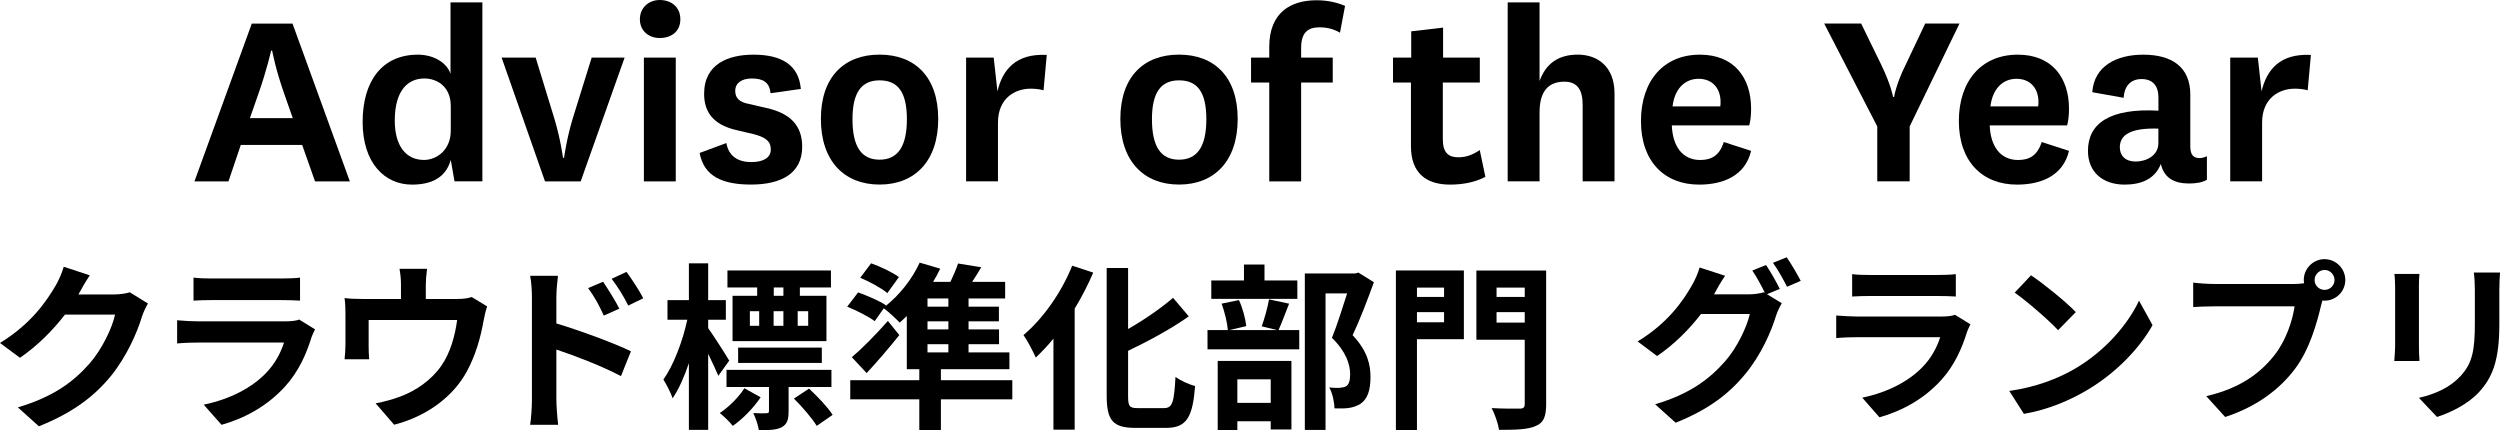
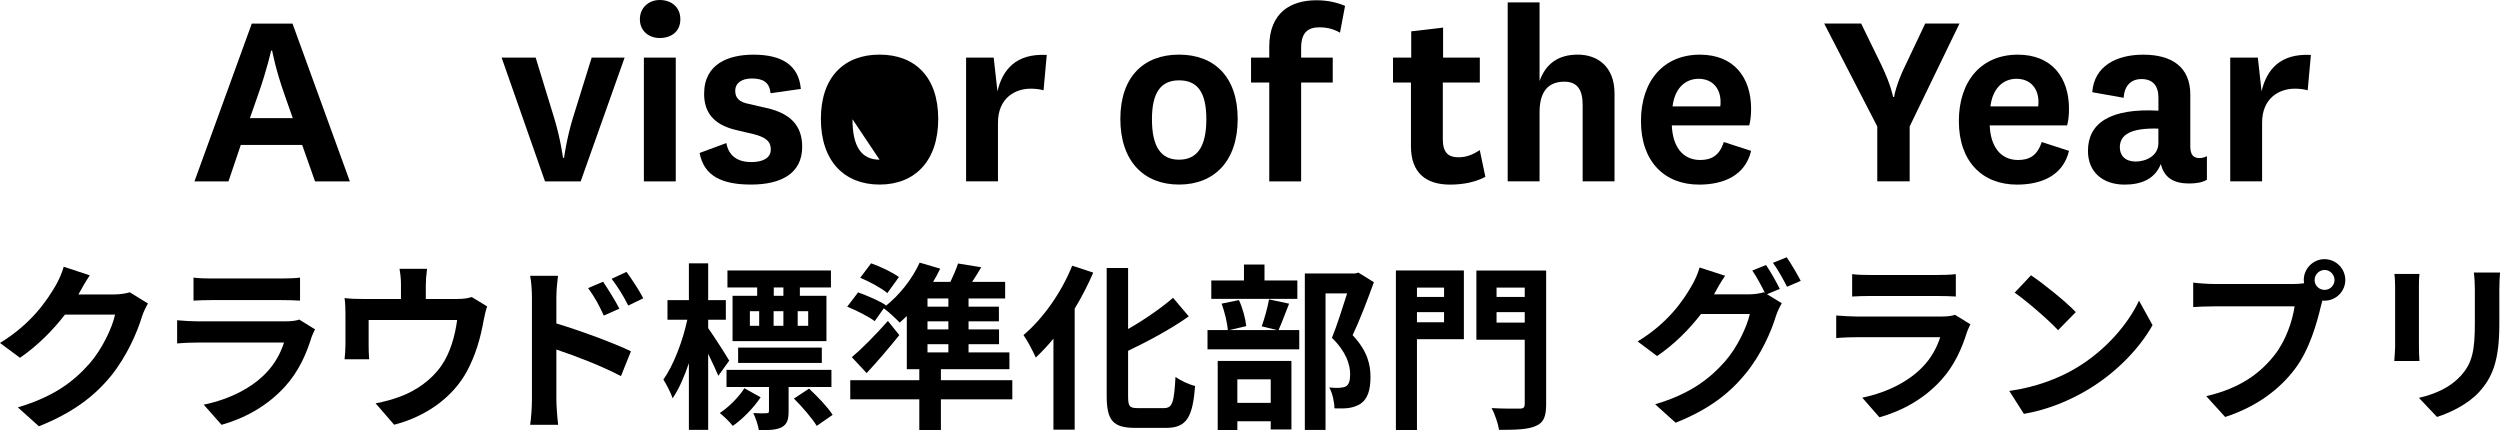
<svg xmlns="http://www.w3.org/2000/svg" id="_レイヤー_2" viewBox="0 0 561.59 96.64">
  <defs>
    <style>.cls-1{stroke-width:0px;}</style>
  </defs>
  <g id="_レイアウト">
    <path class="cls-1" d="m399.83,64.88l-2.89,1.21,3.31,2.03c-.43.74-.97,1.83-1.29,2.81-1.05,3.47-3.28,8.66-6.83,12.99-3.71,4.56-8.39,8.11-15.72,11.04l-4.6-4.14c7.96-2.38,12.29-5.77,15.72-9.67,2.65-3,4.91-7.72,5.54-10.61h-10.96c-2.61,3.39-6.01,6.83-9.87,9.44l-4.37-3.28c6.82-4.13,10.26-9.2,12.17-12.56.58-.94,1.4-2.73,1.75-4.06l5.73,1.87c-.94,1.37-1.95,3.12-2.38,3.98-.04.08-.08.12-.12.19h7.8c1.21,0,2.53-.19,3.39-.47l.27.16c-.78-1.56-1.87-3.63-2.85-5.03l3.08-1.25c.97,1.4,2.38,3.9,3.08,5.34Zm4.68-1.79l-3.08,1.33c-.82-1.64-2.07-3.9-3.16-5.38l3.08-1.25c1.01,1.44,2.46,3.94,3.16,5.3Z" />
    <path class="cls-1" d="m441.88,74.52c-1.17,3.78-2.85,7.57-5.77,10.8-3.94,4.37-8.93,7.02-13.92,8.42l-3.86-4.41c5.85-1.21,10.53-3.78,13.49-6.83,2.11-2.14,3.31-4.56,4.02-6.75h-18.84c-.94,0-2.89.04-4.52.19v-5.07c1.64.12,3.31.23,4.52.23h19.31c1.25,0,2.3-.16,2.85-.39l3.47,2.15c-.27.51-.59,1.21-.74,1.64Zm-21.76-12.75h15.02c1.21,0,3.12-.04,4.21-.19v5.03c-1.05-.08-2.89-.12-4.29-.12h-14.94c-1.25,0-2.93.04-4.06.12v-5.03c1.09.16,2.73.19,4.06.19Z" />
    <path class="cls-1" d="m466.3,82.71c6.67-3.94,11.74-9.91,14.2-15.17l3.04,5.5c-2.96,5.27-8.15,10.65-14.43,14.43-3.94,2.38-8.97,4.56-14.47,5.5l-3.28-5.15c6.08-.86,11.15-2.85,14.94-5.11Zm0-12.6l-3.98,4.06c-2.03-2.19-6.9-6.44-9.75-8.43l3.67-3.9c2.73,1.83,7.8,5.89,10.06,8.27Z" />
    <path class="cls-1" d="m522.2,58.22c2.53,0,4.64,2.11,4.64,4.68s-2.11,4.64-4.64,4.64c-.16,0-.35,0-.51-.04-.12.43-.19.82-.31,1.17-.9,3.82-2.57,9.87-5.85,14.2-3.51,4.68-8.74,8.54-15.68,10.8l-4.25-4.68c7.72-1.79,12.13-5.19,15.29-9.17,2.57-3.24,4.06-7.64,4.56-11h-18.14c-1.79,0-3.67.08-4.64.16v-5.5c1.13.16,3.35.31,4.64.31h18.06c.55,0,1.4-.04,2.22-.16-.04-.23-.08-.47-.08-.74,0-2.57,2.11-4.68,4.68-4.68Zm0,6.9c1.21,0,2.22-1.01,2.22-2.22s-1.01-2.26-2.22-2.26-2.26,1.01-2.26,2.26,1.01,2.22,2.26,2.22Z" />
    <path class="cls-1" d="m543.38,64.53v13.18c0,.98.04,2.5.12,3.39h-5.66c.04-.74.19-2.26.19-3.43v-13.14c0-.74-.04-2.11-.16-3h5.62c-.08.9-.12,1.75-.12,3Zm18.06.58v7.72c0,8.39-1.64,12.01-4.52,15.21-2.57,2.81-6.63,4.72-9.48,5.62l-4.06-4.29c3.86-.9,7.02-2.38,9.36-4.91,2.69-2.92,3.2-5.85,3.2-11.93v-7.41c0-1.56-.08-2.81-.23-3.9h5.89c-.08,1.09-.16,2.34-.16,3.9Z" />
    <path class="cls-1" d="m67.87,32.56h-13.78l-2.77,8.19h-7.64L56.56,5.3h9.15l12.88,35.45h-7.82l-2.89-8.19Zm-11.73-6.02h9.63l-1.86-5.29c-2.05-5.78-2.77-9.87-2.77-9.87h-.24s-.9,4.15-2.89,9.81l-1.87,5.35Z" />
-     <path class="cls-1" d="m101.2.54h7.16v40.2h-6.26l-.84-4.81c-1.2,4.21-4.64,5.54-8.73,5.54-6.08,0-11.07-4.81-11.07-14.08s4.45-15.11,12.4-15.11c3.55,0,6.56,1.81,7.34,4.33V.54Zm.06,23.29c0-4.33-3.01-6.2-5.96-6.2-3.49,0-6.62,2.47-6.62,9.45,0,5.72,2.53,8.85,6.56,8.85,2.83,0,6.02-2.23,6.02-6.56v-5.54Z" />
    <path class="cls-1" d="m112.69,12.94h7.64l4.15,13.54c1.45,4.76,1.99,8.97,1.99,8.97h.24s.54-4.21,1.99-8.97l4.21-13.54h7.4l-9.87,27.81h-8.01l-9.75-27.81Z" />
    <path class="cls-1" d="m148.19,0c2.59,0,4.64,1.56,4.64,4.33s-2.05,4.21-4.64,4.21c-2.41,0-4.45-1.57-4.45-4.21s2.04-4.33,4.45-4.33Zm3.61,12.94v27.81h-7.16V12.94h7.16Z" />
    <path class="cls-1" d="m163.17,32.14c.54,3.07,2.77,4.27,5.59,4.27,2.59,0,4.39-.9,4.39-2.83,0-1.81-1.08-2.71-3.79-3.43l-4.09-.96c-4.94-1.2-7.1-3.91-7.1-8.12,0-6.74,5.48-8.79,11.08-8.79,6.32,0,10.17,2.29,10.65,7.7l-6.8.96c-.24-2.41-1.63-3.31-4.21-3.31-2.28,0-3.73,1.02-3.73,2.77,0,1.57.84,2.53,3.07,2.95l3.91.9c5.42,1.2,8.06,3.97,8.06,8.72,0,6.14-4.93,8.49-11.49,8.49s-10.59-1.93-11.55-7.1l6.02-2.23Z" />
-     <path class="cls-1" d="m184.4,26.72c0-9.45,5.24-14.45,13.18-14.45s13.18,5,13.18,14.45-5.24,14.74-13.18,14.74-13.18-5.3-13.18-14.74Zm7.1.06c0,6.14,1.99,9.09,6.08,9.09s6.14-2.95,6.14-9.09-2.05-8.73-6.14-8.73-6.08,2.77-6.08,8.73Z" />
+     <path class="cls-1" d="m184.4,26.72c0-9.45,5.24-14.45,13.18-14.45s13.18,5,13.18,14.45-5.24,14.74-13.18,14.74-13.18-5.3-13.18-14.74Zm7.1.06c0,6.14,1.99,9.09,6.08,9.09Z" />
    <path class="cls-1" d="m234.41,20.28c-.9-.24-1.75-.36-2.89-.36-3.43,0-7.34,2.05-7.34,7.64v13.18h-7.16V12.94h6.2l.84,7.58c1.15-4.87,4.15-8.55,11.08-8.18l-.72,7.94Z" />
    <path class="cls-1" d="m251.67,26.72c0-9.45,5.24-14.45,13.18-14.45s13.18,5,13.18,14.45-5.24,14.74-13.18,14.74-13.18-5.3-13.18-14.74Zm7.1.06c0,6.14,1.98,9.09,6.08,9.09s6.14-2.95,6.14-9.09-2.04-8.73-6.14-8.73-6.08,2.77-6.08,8.73Z" />
    <path class="cls-1" d="m281.03,18.54v-5.6h4.09v-2.41c0-7.76,4.88-10.47,10.59-10.47,2.53,0,4.57.48,6.44,1.26l-1.14,6.02c-1.38-.78-2.77-1.2-4.64-1.2-2.47,0-4.09,1.08-4.09,4.63v2.17h7.1v5.6h-7.1v22.21h-7.16v-22.21h-4.09Z" />
    <path class="cls-1" d="m333.68,39.72c-2.17,1.15-4.87,1.75-7.94,1.75-5.36,0-8.79-2.59-8.79-8.61v-14.32h-4.03v-5.6h4.09v-5.9l7.16-.84v6.74h8.25v5.6h-8.31v12.76c0,3.01,1.27,4.03,3.49,4.03,1.75,0,3.19-.54,4.81-1.62l1.26,6.02Z" />
    <path class="cls-1" d="m345.83,18.23c1.44-4.03,4.33-5.96,8.6-5.96s8.25,2.53,8.25,8.73v19.74h-7.16v-17.21c0-3.19-1.08-5.18-4.09-5.18s-5.59,1.5-5.59,6.86v15.53h-7.16V.54h7.16v17.69Z" />
    <path class="cls-1" d="m387.22,31.9l6.14,1.99c-1.33,5.6-6.26,7.58-11.68,7.58-7.77,0-13.06-5.18-13.06-14.26s5.11-14.93,13.24-14.93c7.64,0,11.5,5.12,11.5,12.16,0,1.33-.12,2.65-.42,3.73h-17.39c.18,4.64,2.35,7.77,6.38,7.77,2.47,0,4.33-.96,5.29-4.03Zm-.78-8c.06-.42.06-.66.06-1.02,0-2.95-1.75-5.18-4.94-5.18s-5.42,2.41-5.84,6.2h10.71Z" />
    <path class="cls-1" d="m422.66,14.68c2.16,4.51,2.59,7.1,2.59,7.1h.24s.36-2.71,2.53-7.1l4.45-9.39h7.7l-11.19,23.11v12.34h-7.28v-12.34l-11.92-23.11h8.3l4.58,9.39Z" />
    <path class="cls-1" d="m458.63,31.9l6.14,1.99c-1.33,5.6-6.26,7.58-11.68,7.58-7.77,0-13.06-5.18-13.06-14.26s5.11-14.93,13.24-14.93c7.64,0,11.5,5.12,11.5,12.16,0,1.33-.12,2.65-.42,3.73h-17.39c.18,4.64,2.35,7.77,6.38,7.77,2.47,0,4.33-.96,5.29-4.03Zm-.78-8c.06-.42.06-.66.06-1.02,0-2.95-1.75-5.18-4.94-5.18s-5.42,2.41-5.84,6.2h10.71Z" />
    <path class="cls-1" d="m492.02,32.92c0,1.98.84,2.59,2.05,2.59.66,0,1.14-.18,1.68-.42v5.29c-1.02.6-2.35.84-4.03.84-3.43,0-5.6-1.32-6.32-4.39-1.33,3.43-4.46,4.64-8.12,4.64-4.94,0-8.25-2.83-8.25-7.58,0-6.2,4.94-9.63,15.83-9.03v-2.95c0-2.71-1.33-4.15-3.79-4.15s-3.85,1.57-4.03,4.21l-7.04-1.26c.42-5.9,5.48-8.43,11.43-8.43,6.38,0,10.59,2.71,10.59,8.97v11.68Zm-7.16-4.03c-6.26-.18-8.67,1.38-8.67,4.21,0,1.87,1.26,3.19,3.55,3.19s5.11-1.26,5.11-4.15v-3.25Z" />
    <path class="cls-1" d="m518.38,20.28c-.9-.24-1.75-.36-2.89-.36-3.43,0-7.34,2.05-7.34,7.64v13.18h-7.16V12.94h6.2l.84,7.58c1.15-4.87,4.15-8.55,11.08-8.18l-.72,7.94Z" />
    <path class="cls-1" d="m33.24,68.17c-.44.76-1,1.88-1.33,2.89-1.08,3.57-3.37,8.9-6.98,13.39-3.81,4.65-8.66,8.3-16.19,11.31l-4.73-4.25c8.22-2.44,12.66-5.93,16.15-9.9,2.73-3.13,5.05-7.94,5.69-10.94h-11.26c-2.69,3.49-6.18,7.02-10.1,9.7l-4.49-3.33c7.02-4.29,10.5-9.46,12.51-12.91.6-1,1.44-2.85,1.81-4.21l5.85,1.93c-.96,1.4-1.96,3.21-2.44,4.09l-.12.2h8.06c1.24,0,2.57-.2,3.49-.48l4.09,2.53Z" />
    <path class="cls-1" d="m70.77,73.99c-.28.52-.6,1.24-.76,1.68-1.2,3.89-2.93,7.78-5.93,11.1-4.05,4.49-9.18,7.21-14.31,8.66l-4.01-4.53c6.05-1.24,10.87-3.89,13.91-7.02,2.16-2.2,3.41-4.69,4.13-6.93h-19.36c-.96,0-2.97.04-4.65.2v-5.21c1.68.16,3.4.24,4.65.24h19.84c1.28,0,2.37-.16,2.93-.4l3.57,2.21Zm-27.3-11.63c1.12.16,2.81.2,4.17.2h15.43c1.24,0,3.21-.04,4.33-.2v5.17c-1.08-.08-2.96-.12-4.41-.12h-15.35c-1.28,0-3.01.04-4.17.12v-5.17Z" />
    <path class="cls-1" d="m109.43,68.82c-.32.88-.64,2.4-.8,3.21-.68,3.85-1.77,7.7-3.73,11.35-3.21,5.93-9.22,10.18-16.36,12.03l-4.17-4.81c1.8-.32,4.01-.92,5.65-1.56,3.33-1.24,6.85-3.61,9.1-6.85,2.04-2.92,3.09-6.73,3.57-10.3h-19.88v5.85c0,.92.04,2.16.12,2.97h-5.53c.12-1,.2-2.28.2-3.37v-6.93c0-.88-.04-2.49-.2-3.45,1.4.16,2.57.2,4.09.2h8.58v-3.09c0-1.12-.04-1.96-.32-3.69h6.18c-.2,1.72-.28,2.57-.28,3.69v3.09h6.98c1.68,0,2.64-.2,3.33-.44l3.49,2.12Z" />
    <path class="cls-1" d="m124.98,72.66c5.33,1.6,13.07,4.45,16.75,6.25l-2.24,5.58c-4.17-2.21-10.18-4.53-14.51-5.97v11.34c0,1.12.2,3.93.4,5.57h-6.29c.24-1.56.4-4.01.4-5.57v-23.05c0-1.45-.12-3.41-.4-4.85h6.25c-.16,1.4-.36,3.17-.36,4.85v5.85Zm10.66-1.77c-1.16-2.53-2.05-4.13-3.53-6.17l3.37-1.44c1.12,1.68,2.73,4.25,3.65,6.05l-3.49,1.56Zm5.49-2.25c-1.28-2.52-2.25-4.01-3.73-6.01l3.33-1.56c1.17,1.6,2.85,4.13,3.77,5.93l-3.37,1.64Z" />
    <path class="cls-1" d="m161.36,84.41c-.52-1.24-1.4-3.13-2.28-4.93v17.08h-4.33v-14.99c-1.04,3.09-2.28,5.89-3.65,7.9-.44-1.32-1.4-3.13-2.08-4.21,2.25-3.13,4.37-8.7,5.37-13.43h-4.45v-4.41h4.81v-8.26h4.33v8.26h3.97v4.41h-3.97v1.88c1.12,1.56,4.09,6.17,4.73,7.3l-2.45,3.41Zm9.5,4.85c-1.64,2.44-4.05,4.89-6.25,6.41-.68-.88-1.96-2.12-2.92-2.89,2.08-1.36,4.29-3.61,5.53-5.57l3.65,2.04Zm6.29-2.32v5.45c0,1.88-.32,2.92-1.6,3.61-1.24.6-2.85.64-5.09.64-.16-1.2-.72-2.73-1.24-3.85,1.28.08,2.57.08,2.92.04.48-.04.6-.12.6-.48v-5.41h-9.54v-3.85h23.57v3.85h-9.62Zm-7.05-22.37h-6.69v-3.81h23.25v3.81h-6.98v1.88h5.97v10.18h-21.09v-10.18h5.53v-1.88Zm-4.29,16.96v-3.45h18.8v3.45h-18.8Zm2.64-8.34h2.09v-3.29h-2.09v3.29Zm5.33-3.29v3.29h2.2v-3.29h-2.2Zm2.2-5.33h-2.16v1.88h2.16v-1.88Zm5.77,22.73c1.88,1.77,4.21,4.17,5.29,5.89l-3.57,2.48c-1-1.65-3.25-4.29-5.13-6.13l3.41-2.25Zm-.2-17.4h-2.36v3.29h2.36v-3.29Z" />
    <path class="cls-1" d="m227.4,89.7h-16.04v6.89h-4.85v-6.89h-15.51v-4.29h15.51v-2.48h-2.81v-11.95c-.52.52-1.08,1.04-1.6,1.48-.8-.84-2.48-2.41-3.57-3.21l-2.04,2.89c-1.33-1-4.09-2.41-6.18-3.25l2.45-3.21c2,.72,4.85,1.92,6.25,2.89l-.16.24c3.13-2.45,6.05-6.09,7.74-9.82l4.61,1.36c-.48,1-1,2-1.6,2.97h3.89c.68-1.4,1.32-2.89,1.72-4.13l5.21.84c-.68,1.16-1.36,2.28-2.05,3.29h7.42v3.73h-8.22v1.84h6.82v3.29h-6.82v1.81h6.85v3.33h-6.85v1.84h9.18v3.77h-15.39v2.48h16.04v4.29Zm-25.38-14.43c-2.28,2.85-4.81,5.81-7.34,8.54l-3.33-3.57c2.2-1.84,5.37-5.05,8.1-8.14l2.57,3.17Zm-2.69-9.42c-1.28-1.12-4.05-2.61-6.09-3.45l2.44-3.25c2.09.72,4.81,2.04,6.25,3.08l-2.6,3.61Zm13.71,1.2h-4.69v1.84h4.69v-1.84Zm0,5.13h-4.69v1.81h4.69v-1.81Zm-4.69,6.98h4.69v-1.84h-4.69v1.84Z" />
    <path class="cls-1" d="m245.58,61.24c-1.17,2.73-2.57,5.45-4.17,8.1v27.18h-4.77v-20.45c-1.28,1.56-2.65,3.01-3.97,4.25-.52-1.2-1.88-3.85-2.76-5.05,4.33-3.65,8.54-9.54,10.94-15.59l4.73,1.56Zm15.91,30.43c1.93,0,2.25-1.36,2.57-7.01,1.12.84,3.13,1.76,4.41,2.04-.56,6.89-1.8,9.42-6.53,9.42h-6.85c-5.05,0-6.49-1.6-6.49-7.26v-28.66h4.81v13.71c3.77-2.16,7.46-4.73,10.1-7.01l3.53,4.17c-3.97,2.81-8.94,5.49-13.63,7.74v10.1c0,2.37.28,2.77,2.21,2.77h5.89Z" />
    <path class="cls-1" d="m289.58,68.21c-.88,2.21-1.68,4.41-2.37,5.93h4.65v4.33h-20.61v-4.33h4.57c-.12-1.6-.72-4.09-1.4-5.93l3.89-.8c.84,1.8,1.48,4.21,1.64,5.85l-3.77.88h10.66l-3.41-.84c.6-1.68,1.32-4.21,1.64-6.05l4.49.96Zm1.84-1.08h-19.32v-4.13h7.34v-3.57h4.61v3.57h7.38v4.13Zm-17.88,13.95h16.56v15.39h-4.65v-1.84h-7.5v2h-4.41v-15.55Zm4.41,4.13v5.29h7.5v-5.29h-7.5Zm30.67-21.81c-1.4,3.89-3.17,8.5-4.77,11.9,3.41,3.61,4.01,6.73,4.01,9.38,0,2.92-.64,4.89-2.16,5.97-.76.52-1.72.84-2.73,1-.92.12-2.09.12-3.21.08,0-1.28-.4-3.33-1.16-4.69.88.08,1.64.12,2.25.08.56-.04,1.08-.12,1.48-.32.72-.44.96-1.36.96-2.73,0-2.16-.88-5.05-4.09-8.18,1.16-2.85,2.44-6.93,3.41-9.98h-4.85v30.67h-4.65v-35.15h11.31l.72-.2,3.49,2.17Z" />
    <path class="cls-1" d="m328.84,76.19h-10.54v20.4h-4.73v-35.84h15.27v15.43Zm-10.54-11.58v2.09h6.09v-2.09h-6.09Zm6.09,7.78v-2.28h-6.09v2.28h6.09Zm22.93,18.44c0,2.73-.56,4.13-2.32,4.85-1.72.8-4.37.88-8.26.88-.2-1.36-.96-3.61-1.68-4.89,2.53.16,5.49.12,6.33.12s1.12-.28,1.12-1.04v-14.43h-10.86v-15.55h15.67v30.07Zm-11.14-26.22v2.09h6.33v-2.09h-6.33Zm6.33,7.86v-2.36h-6.33v2.36h6.33Z" />
  </g>
</svg>